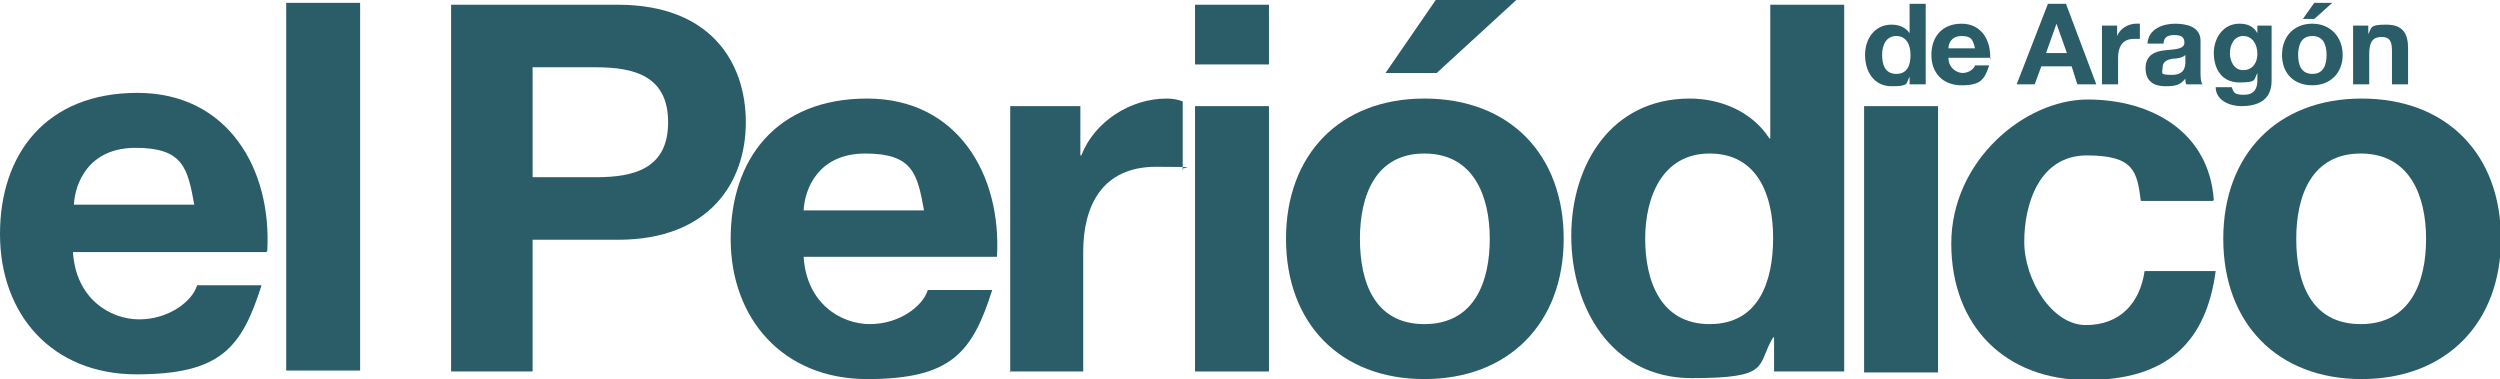
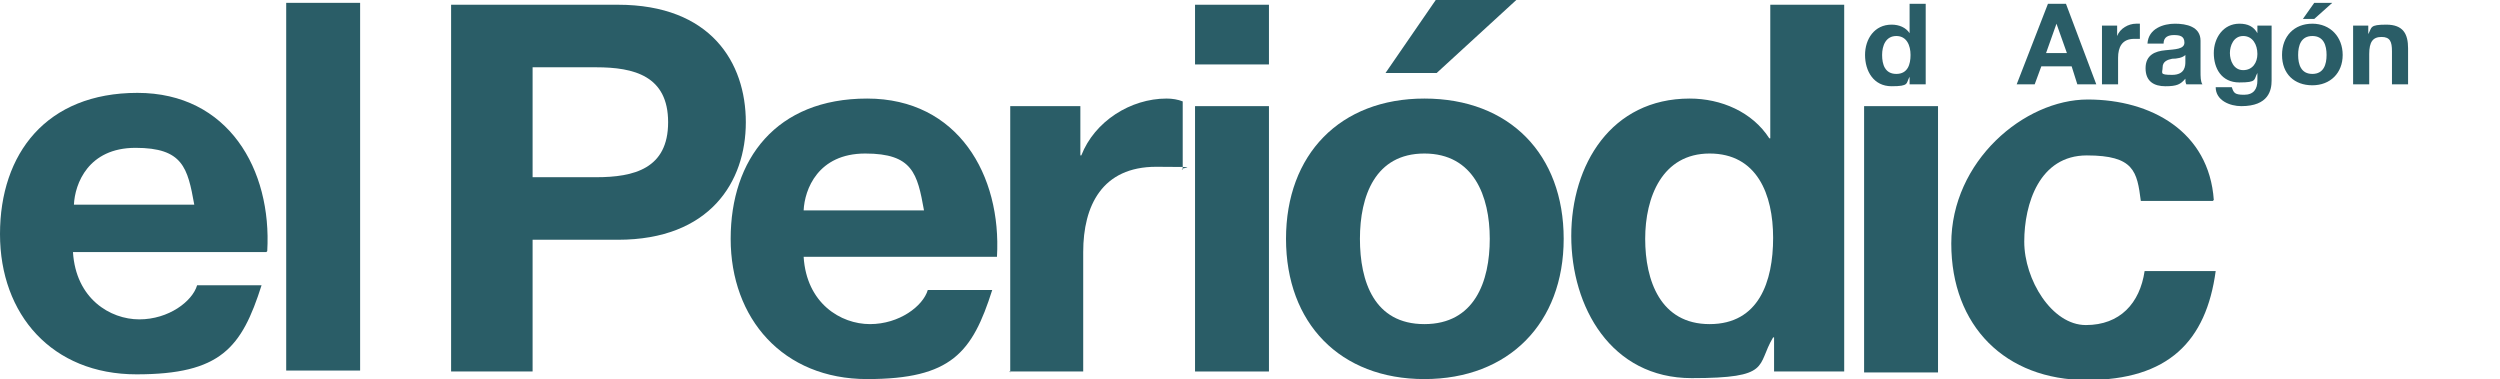
<svg xmlns="http://www.w3.org/2000/svg" id="Capa_1" version="1.1" viewBox="0 0 263.8 40" fill="#2A5D67">
  <path d="M28.2,26.5c.5-8.6-4.1-16.7-13.7-16.7S0,16.2,0,24.7s5.5,14.8,14.4,14.8,11.1-2.8,13.2-9.4h-6.8c-.5,1.7-3,3.6-6.1,3.6s-6.7-2.2-7-7.1h20.4ZM7.8,21.6c.1-2.2,1.5-6,6.5-6s5.5,2.1,6.2,6H7.8Z" />
  <path d="M38,.3h-7.8v38.8h7.8V.3Z" />
  <path d="M47.6,39.2h8.6v-13.9h9c9.7,0,13.5-6.1,13.5-12.4S75,.5,65.2.5h-17.6v38.7ZM56.2,7.1h6.7c4,0,7.6.9,7.6,5.8s-3.6,5.8-7.6,5.8h-6.7V7.1Z" />
  <path d="M105.2,27.1c.5-8.6-4.1-16.7-13.7-16.7s-14.4,6.4-14.4,14.8,5.5,14.8,14.4,14.8,11.1-2.8,13.2-9.4h-6.8c-.5,1.7-3,3.6-6.1,3.6s-6.7-2.2-7-7.1h20.4ZM84.8,22.2c.1-2.2,1.5-6,6.5-6s5.5,2.1,6.2,6h-12.6Z" />
  <path d="M106.5,39.2h7.8v-12.6c0-4.9,2-9,7.7-9s2.1.1,2.8.3v-7.2c-.5-.2-1.1-.3-1.7-.3-3.8,0-7.6,2.4-9,6h-.1v-5.2h-7.4v28.1Z" />
  <path d="M126.1,39.2h7.8V11.2h-7.8v28.1ZM126.1,6.8h7.8V.5h-7.8v6.3Z" />
  <path d="M160.1,0h-8.6l-5.3,7.7h5.4l8.4-7.7ZM135.7,25.2c0,8.9,5.7,14.8,14.6,14.8s14.7-5.9,14.7-14.8-5.7-14.8-14.7-14.8c-8.9,0-14.6,5.9-14.6,14.8ZM143.5,25.2c0-4.5,1.6-9,6.8-9s6.9,4.5,6.9,9-1.6,9-6.9,9-6.8-4.5-6.8-9Z" />
  <path d="M187.2,39.2h7.4V.5h-7.8v14.1h-.1,0c-1.8-2.8-5.1-4.2-8.4-4.2-8.3,0-12.5,7-12.5,14.5s4.2,15,12.7,15,6.8-1.3,8.6-4.3h.1v3.6ZM187.1,25.1c0,4.6-1.5,9.1-6.7,9.1s-6.8-4.6-6.8-9,1.8-9,6.8-9c5,0,6.7,4.3,6.7,8.9Z" />
  <path d="M204.5,11.2h-7.8v28.1h7.8V11.2Z" />
  <path d="M233.6,21.1c-.5-7.2-6.6-10.6-13.3-10.6s-14.4,6.5-14.4,15.2,5.7,14.4,14.3,14.4,12.6-4.1,13.6-11.5h-7.5c-.5,3.4-2.6,5.7-6.2,5.7s-6.5-4.8-6.5-8.8,1.6-9.1,6.6-9.1,5.3,1.7,5.7,4.8h7.6" />
-   <path d="M234.6,25.2c0,8.9,5.7,14.8,14.6,14.8s14.7-5.9,14.7-14.8-5.7-14.8-14.7-14.8c-8.9,0-14.6,5.9-14.6,14.8ZM242.3,25.2c0-4.5,1.6-9,6.8-9s6.9,4.5,6.9,9-1.6,9-6.9,9-6.8-4.5-6.8-9Z" />
  <path d="M201.6,8.9h1.6V.4h-1.7v3.1h0,0c-.4-.6-1.1-.9-1.9-.9-1.8,0-2.8,1.5-2.8,3.2s.9,3.3,2.8,3.3,1.5-.3,1.9-1h0v.8ZM201.6,5.8c0,1-.3,2-1.5,2s-1.5-1-1.5-2,.4-2,1.5-2c1.1,0,1.5,1,1.5,2Z" />
-   <path d="M210,6.2c.1-1.9-.9-3.7-3-3.7s-3.2,1.4-3.2,3.3,1.2,3.2,3.2,3.2,2.4-.6,2.9-2.1h-1.5c-.1.4-.7.8-1.3.8s-1.5-.5-1.5-1.6h4.5ZM205.6,5.1c0-.5.3-1.3,1.4-1.3s1.2.5,1.4,1.3h-2.8Z" />
  <path d="M212.8,8.9h1.9l.7-1.9h3.2l.6,1.9h2l-3.2-8.5h-1.9l-3.3,8.5ZM217,2.5h0l1.1,3.1h-2.2l1.1-3.1Z" />
  <path d="M221.8,8.9h1.7v-2.8c0-1.1.4-2,1.7-2s.5,0,.6,0v-1.6c-.1,0-.3,0-.4,0-.8,0-1.7.5-2,1.3h0v-1.1h-1.6v6.2Z" />
  <path d="M230.6,6.5c0,.4,0,1.4-1.4,1.4s-1-.2-1-.8.5-.8,1-.9c.5,0,1.1-.1,1.4-.4v.6ZM228.3,4.6c0-.7.5-.9,1.1-.9s1.1.1,1.1.8-1,.7-2,.8c-1.1.1-2.1.5-2.1,1.9s.9,1.9,2.1,1.9,1.6-.2,2.1-.8c0,.2,0,.4.1.6h1.7c-.2-.3-.2-.8-.2-1.4v-3.2c0-1.5-1.5-1.8-2.7-1.8s-2.8.5-2.9,2.1h1.7Z" />
  <path d="M239.8,2.7h-1.6v.8h0c-.4-.7-1-1-1.9-1-1.7,0-2.7,1.5-2.7,3.1s.8,3.1,2.7,3.1,1.5-.3,1.9-1h0v.8c0,.9-.4,1.5-1.4,1.5s-1.1-.2-1.3-.8h-1.7c0,1.4,1.5,2,2.7,2,2.9,0,3.2-1.7,3.2-2.7V2.7h0ZM236.7,7.4c-1,0-1.4-1-1.4-1.8s.4-1.8,1.4-1.8,1.5.9,1.5,1.9c0,.9-.5,1.7-1.5,1.7Z" />
  <path d="M246.1.3h-1.9l-1.2,1.7h1.2l1.9-1.7ZM240.8,5.8c0,2,1.3,3.2,3.2,3.2s3.2-1.3,3.2-3.2-1.3-3.3-3.2-3.3-3.2,1.3-3.2,3.3ZM242.5,5.8c0-1,.3-2,1.5-2s1.5,1,1.5,2-.3,2-1.5,2-1.5-1-1.5-2Z" />
  <path d="M248.3,8.9h1.7v-3.2c0-1.3.4-1.8,1.3-1.8s1.1.5,1.1,1.5v3.5h1.7v-3.8c0-1.5-.5-2.5-2.3-2.5s-1.5.3-1.9,1h0v-.9h-1.6v6.2Z" />
</svg>